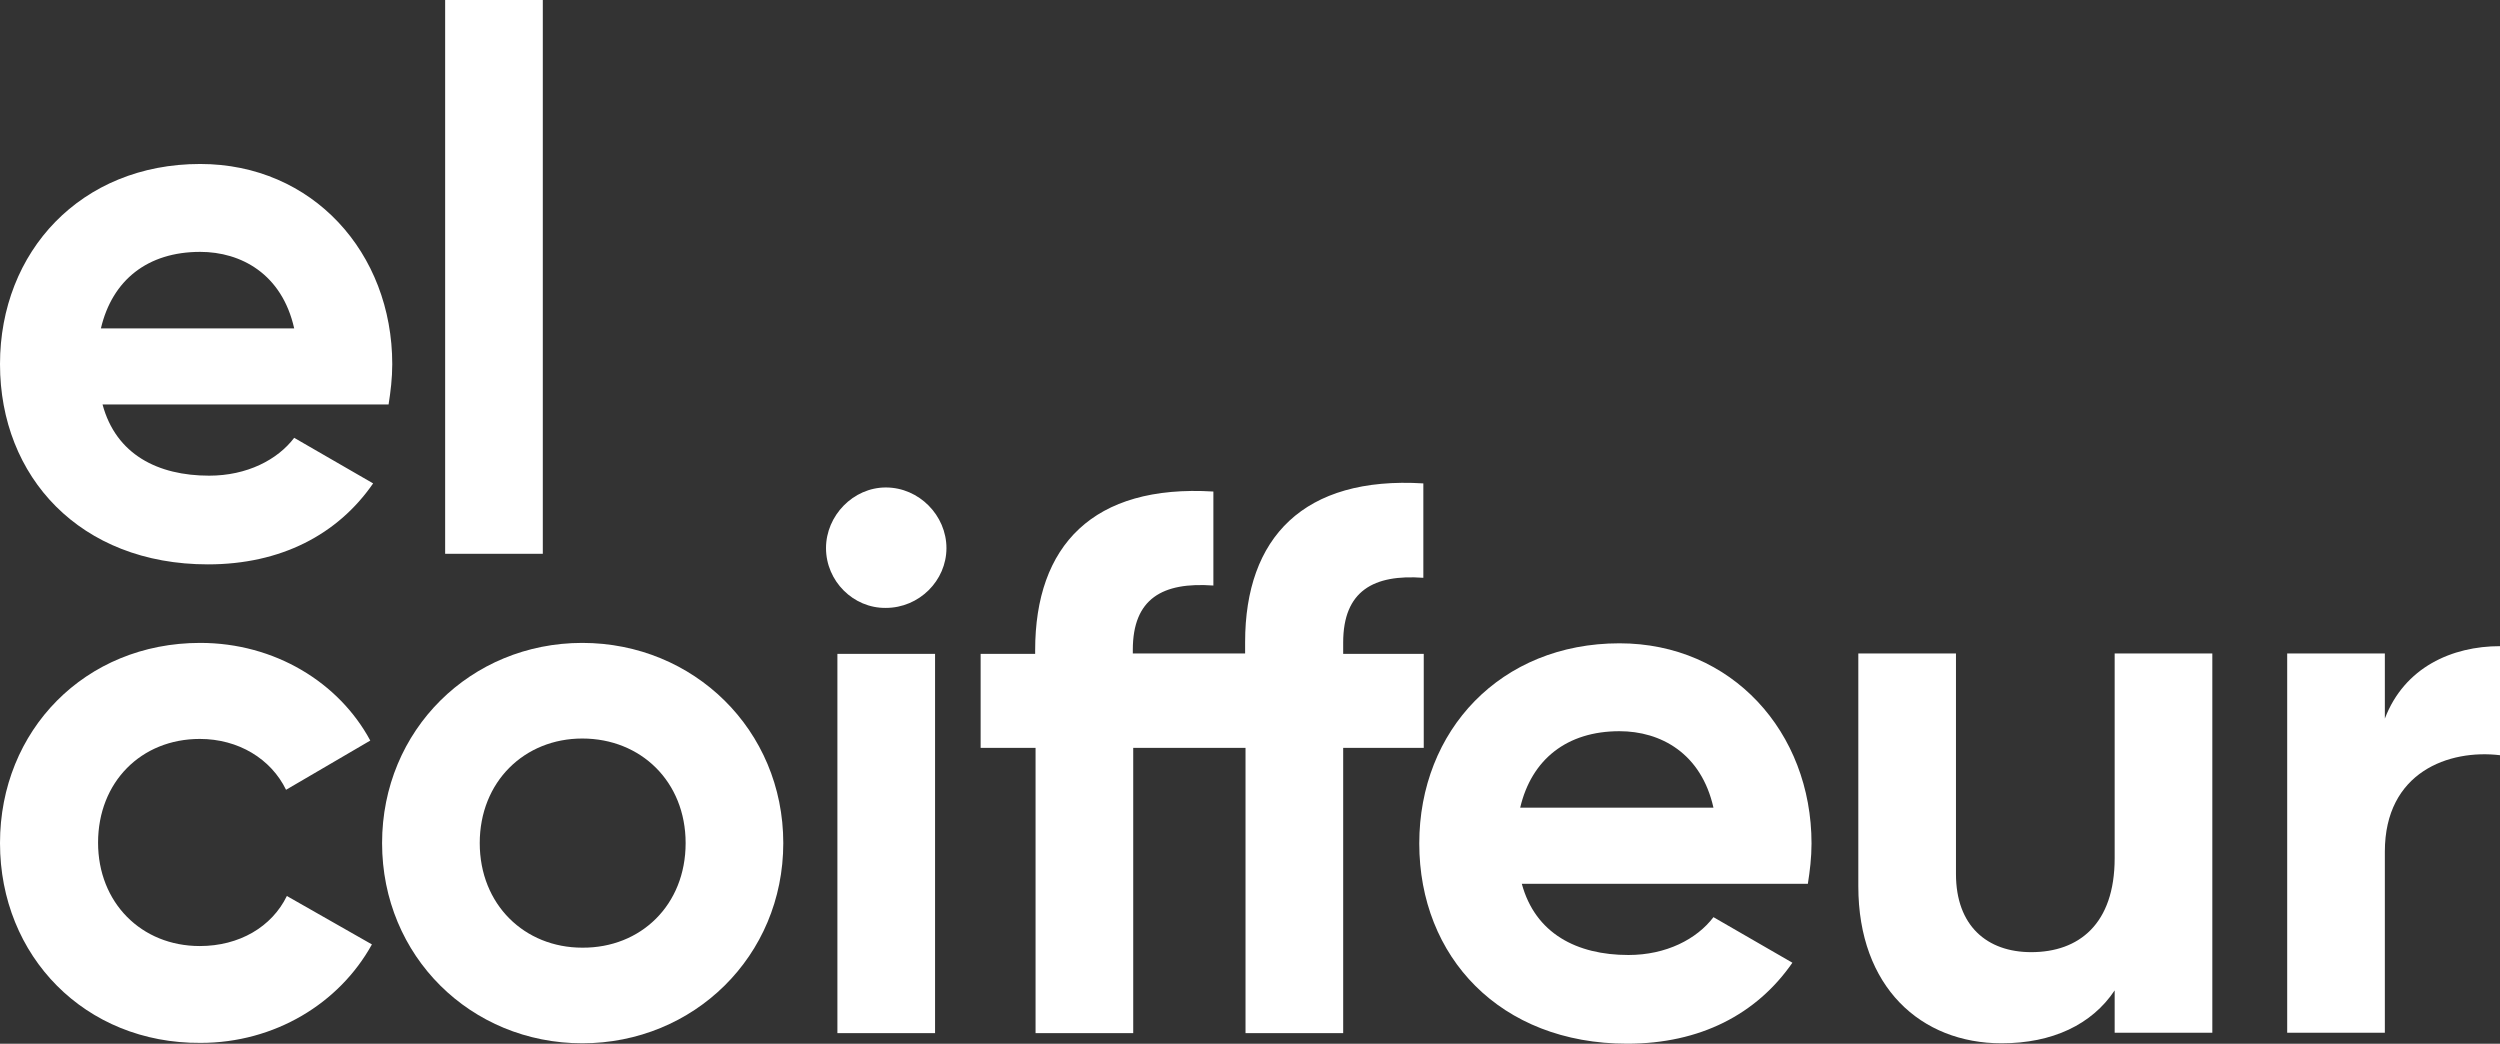
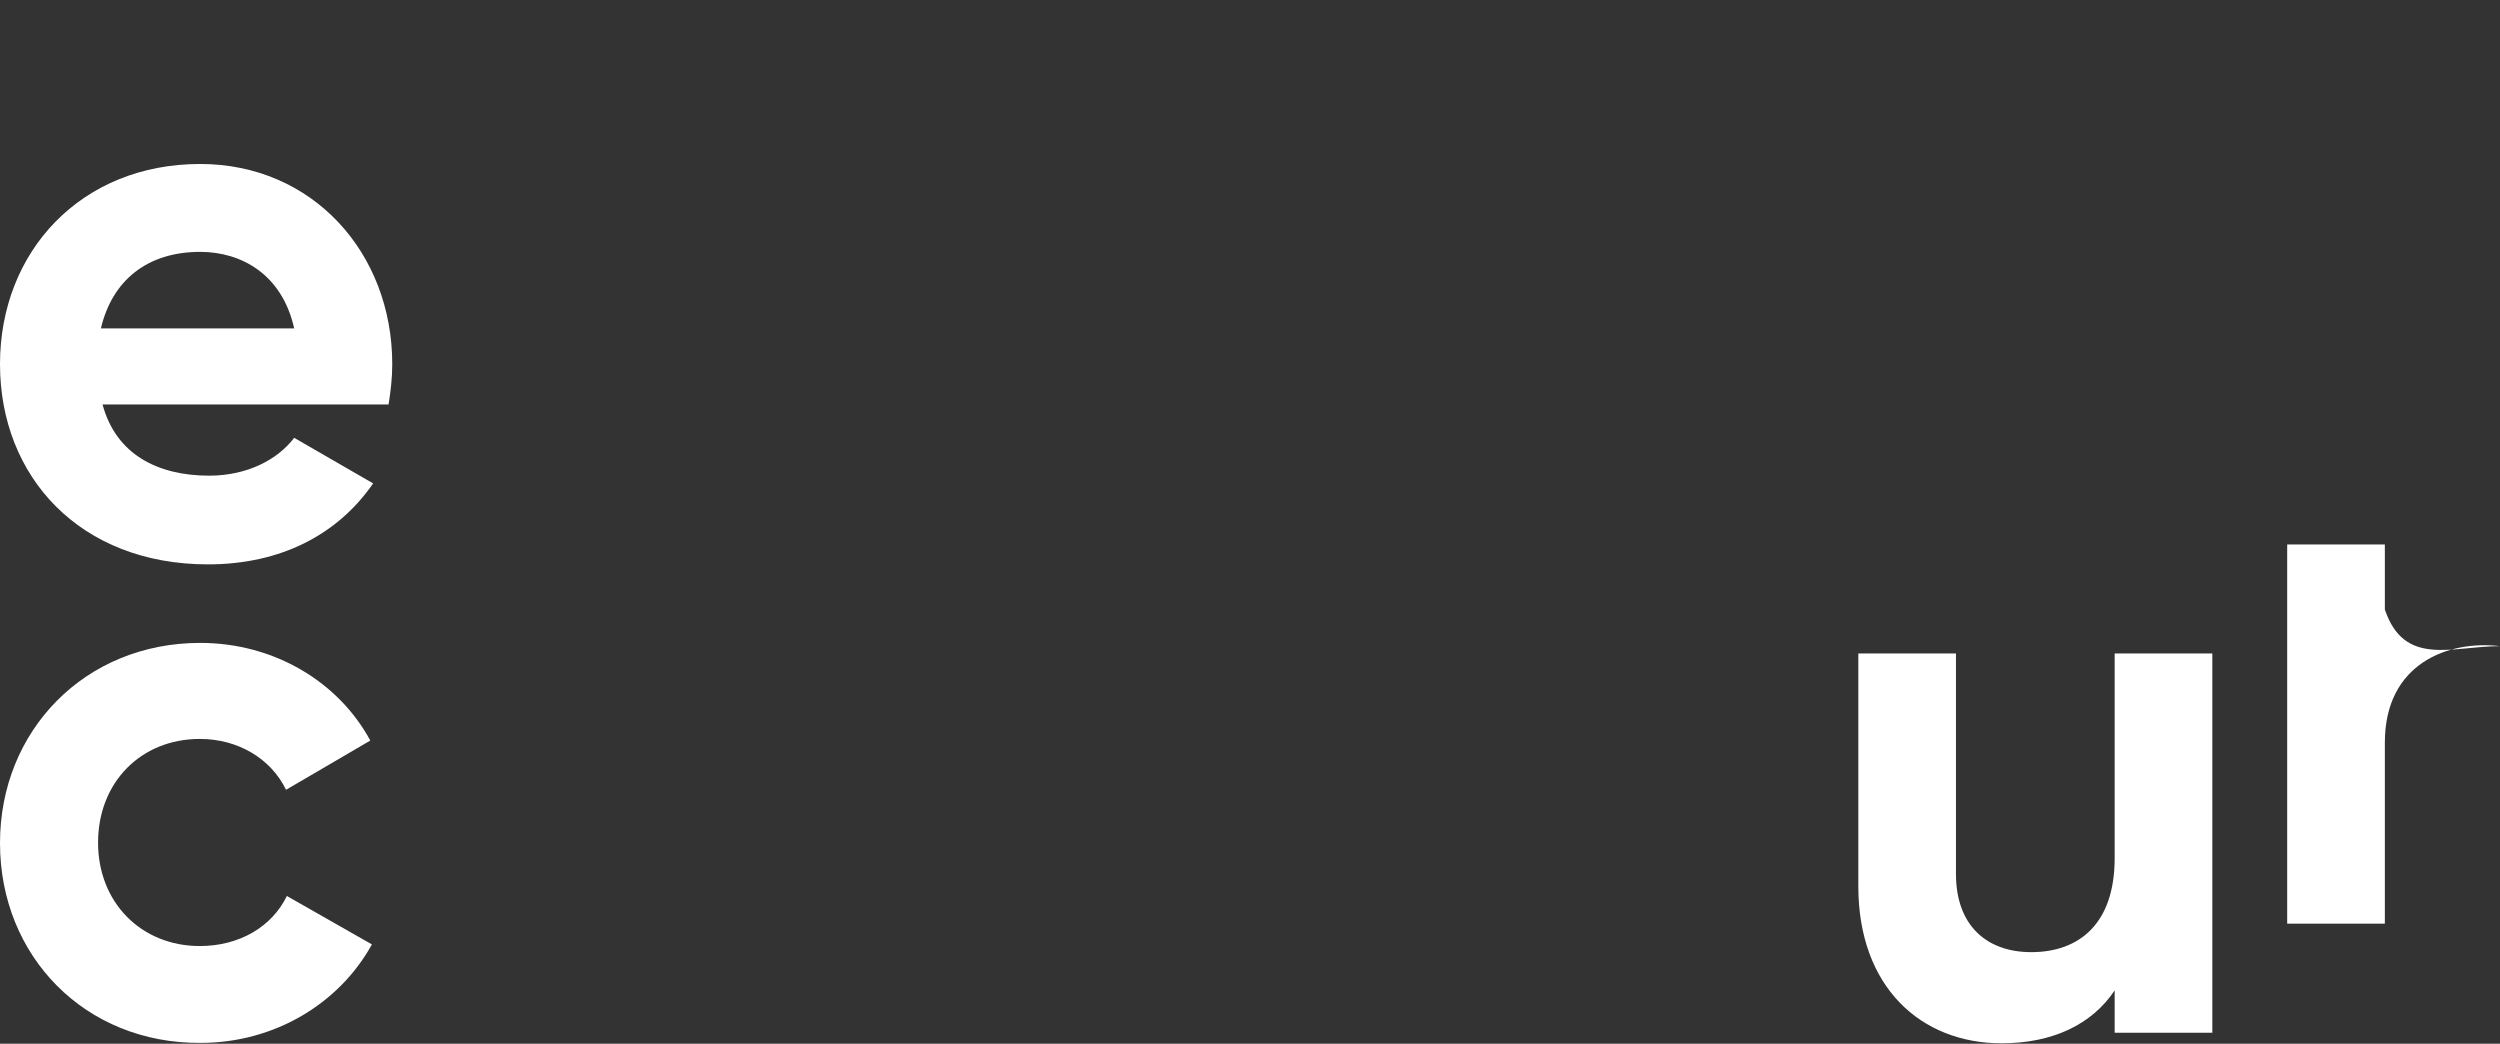
<svg xmlns="http://www.w3.org/2000/svg" version="1.1" id="Ebene_1" x="0px" y="0px" viewBox="0 0 614.4 256.5" style="enable-background:new 0 0 614.4 256.5;" xml:space="preserve">
  <rect x="0" y="0" width="614.4" height="256.5" fill="#333333" stroke="none" />
  <style type="text/css">
	.st0{fill:#FFFFFF;}
</style>
  <g>
    <path class="st0" d="M51.4,116.9c9.3,0,16.8-3.9,20.9-9.3l19.4,11.2C83,131.4,69,138.7,51.1,138.7C19.7,138.7,0,117.2,0,89.5   s19.9-49.2,49.2-49.2c27.6,0,47.2,21.8,47.2,49.2c0,3.5-0.4,6.7-0.9,9.9H25.2C28.5,111.7,38.8,116.9,51.4,116.9L51.4,116.9z    M72.3,80.7c-3-13.4-13.1-18.8-23.1-18.8c-12.9,0-21.6,6.9-24.4,18.8H72.3z" />
-     <path class="st0" d="M109.4,0h24v136.1h-24V0z" />
    <path class="st0" d="M0,207.2C0,179.5,20.9,158,49.2,158c18.3,0,34.1,9.7,41.8,24l-20.7,12.1c-3.7-7.6-11.7-12.5-21.2-12.5   c-14.4,0-25,10.6-25,25.5c0,14.7,10.6,25.4,25,25.4c9.7,0,17.7-4.7,21.4-12.3l20.9,11.9c-8,14.5-23.9,24.2-42.1,24.2   C20.9,256.5,0,235,0,207.2L0,207.2z" />
-     <path class="st0" d="M93.9,207.2c0-27.8,21.8-49.2,49.2-49.2s49.4,21.4,49.4,49.2s-22,49.2-49.4,49.2S93.9,235,93.9,207.2z    M168.5,207.2c0-15.1-11-25.7-25.4-25.7c-14.2,0-25.2,10.6-25.2,25.7s11,25.7,25.2,25.7C157.5,233,168.5,222.4,168.5,207.2z" />
-     <path class="st0" d="M203,134.7c0-8,6.7-14.9,14.7-14.9c8.2,0,14.9,6.9,14.9,14.9c0,8-6.7,14.7-14.9,14.7   C209.7,149.5,203,142.8,203,134.7z M205.8,160.7h24v93.2h-24V160.7z" />
-     <path class="st0" d="M330.1,157.9v2.8h19.8v23.1h-19.8v70.1h-24v-70.1h-27.6v70.1h-24v-70.1H241v-23.1h13.4v-0.9   c0-25.7,14.2-40.8,43.8-39v23.1c-12.5-0.9-19.8,3.2-19.8,15.8v0.9H306v-2.8c0-25.7,14.4-40.8,43.8-39V142   C337.6,141.1,330.1,145.2,330.1,157.9L330.1,157.9z" />
-     <path class="st0" d="M400.2,234.7c9.3,0,16.8-3.9,20.9-9.3l19.4,11.2c-8.8,12.7-22.7,19.9-40.6,19.9c-31.3,0-51.1-21.4-51.1-49.2   s20-49.2,49.2-49.2c27.6,0,47.2,21.8,47.2,49.2c0,3.5-0.4,6.7-0.9,9.9h-70.3C377.3,229.4,387.5,234.7,400.2,234.7z M421.1,198.5   c-3-13.4-13-18.8-23.1-18.8c-12.9,0-21.6,6.9-24.4,18.8H421.1z" />
    <path class="st0" d="M543.7,160.6v93.2h-24v-10.4c-5.6,8.4-15.3,13-27.8,13c-19.8,0-35.2-13.8-35.2-38.6v-57.2h24v54.2   c0,12.7,7.6,19.2,18.5,19.2c11.7,0,20.5-6.9,20.5-23.1v-50.3L543.7,160.6z" />
-     <path class="st0" d="M614.4,158.8v26.8c-12.5-1.5-28.3,4.1-28.3,23.7v44.5h-24v-93.2h24v16C590.9,164,602.6,158.8,614.4,158.8z" />
+     <path class="st0" d="M614.4,158.8c-12.5-1.5-28.3,4.1-28.3,23.7v44.5h-24v-93.2h24v16C590.9,164,602.6,158.8,614.4,158.8z" />
  </g>
</svg>